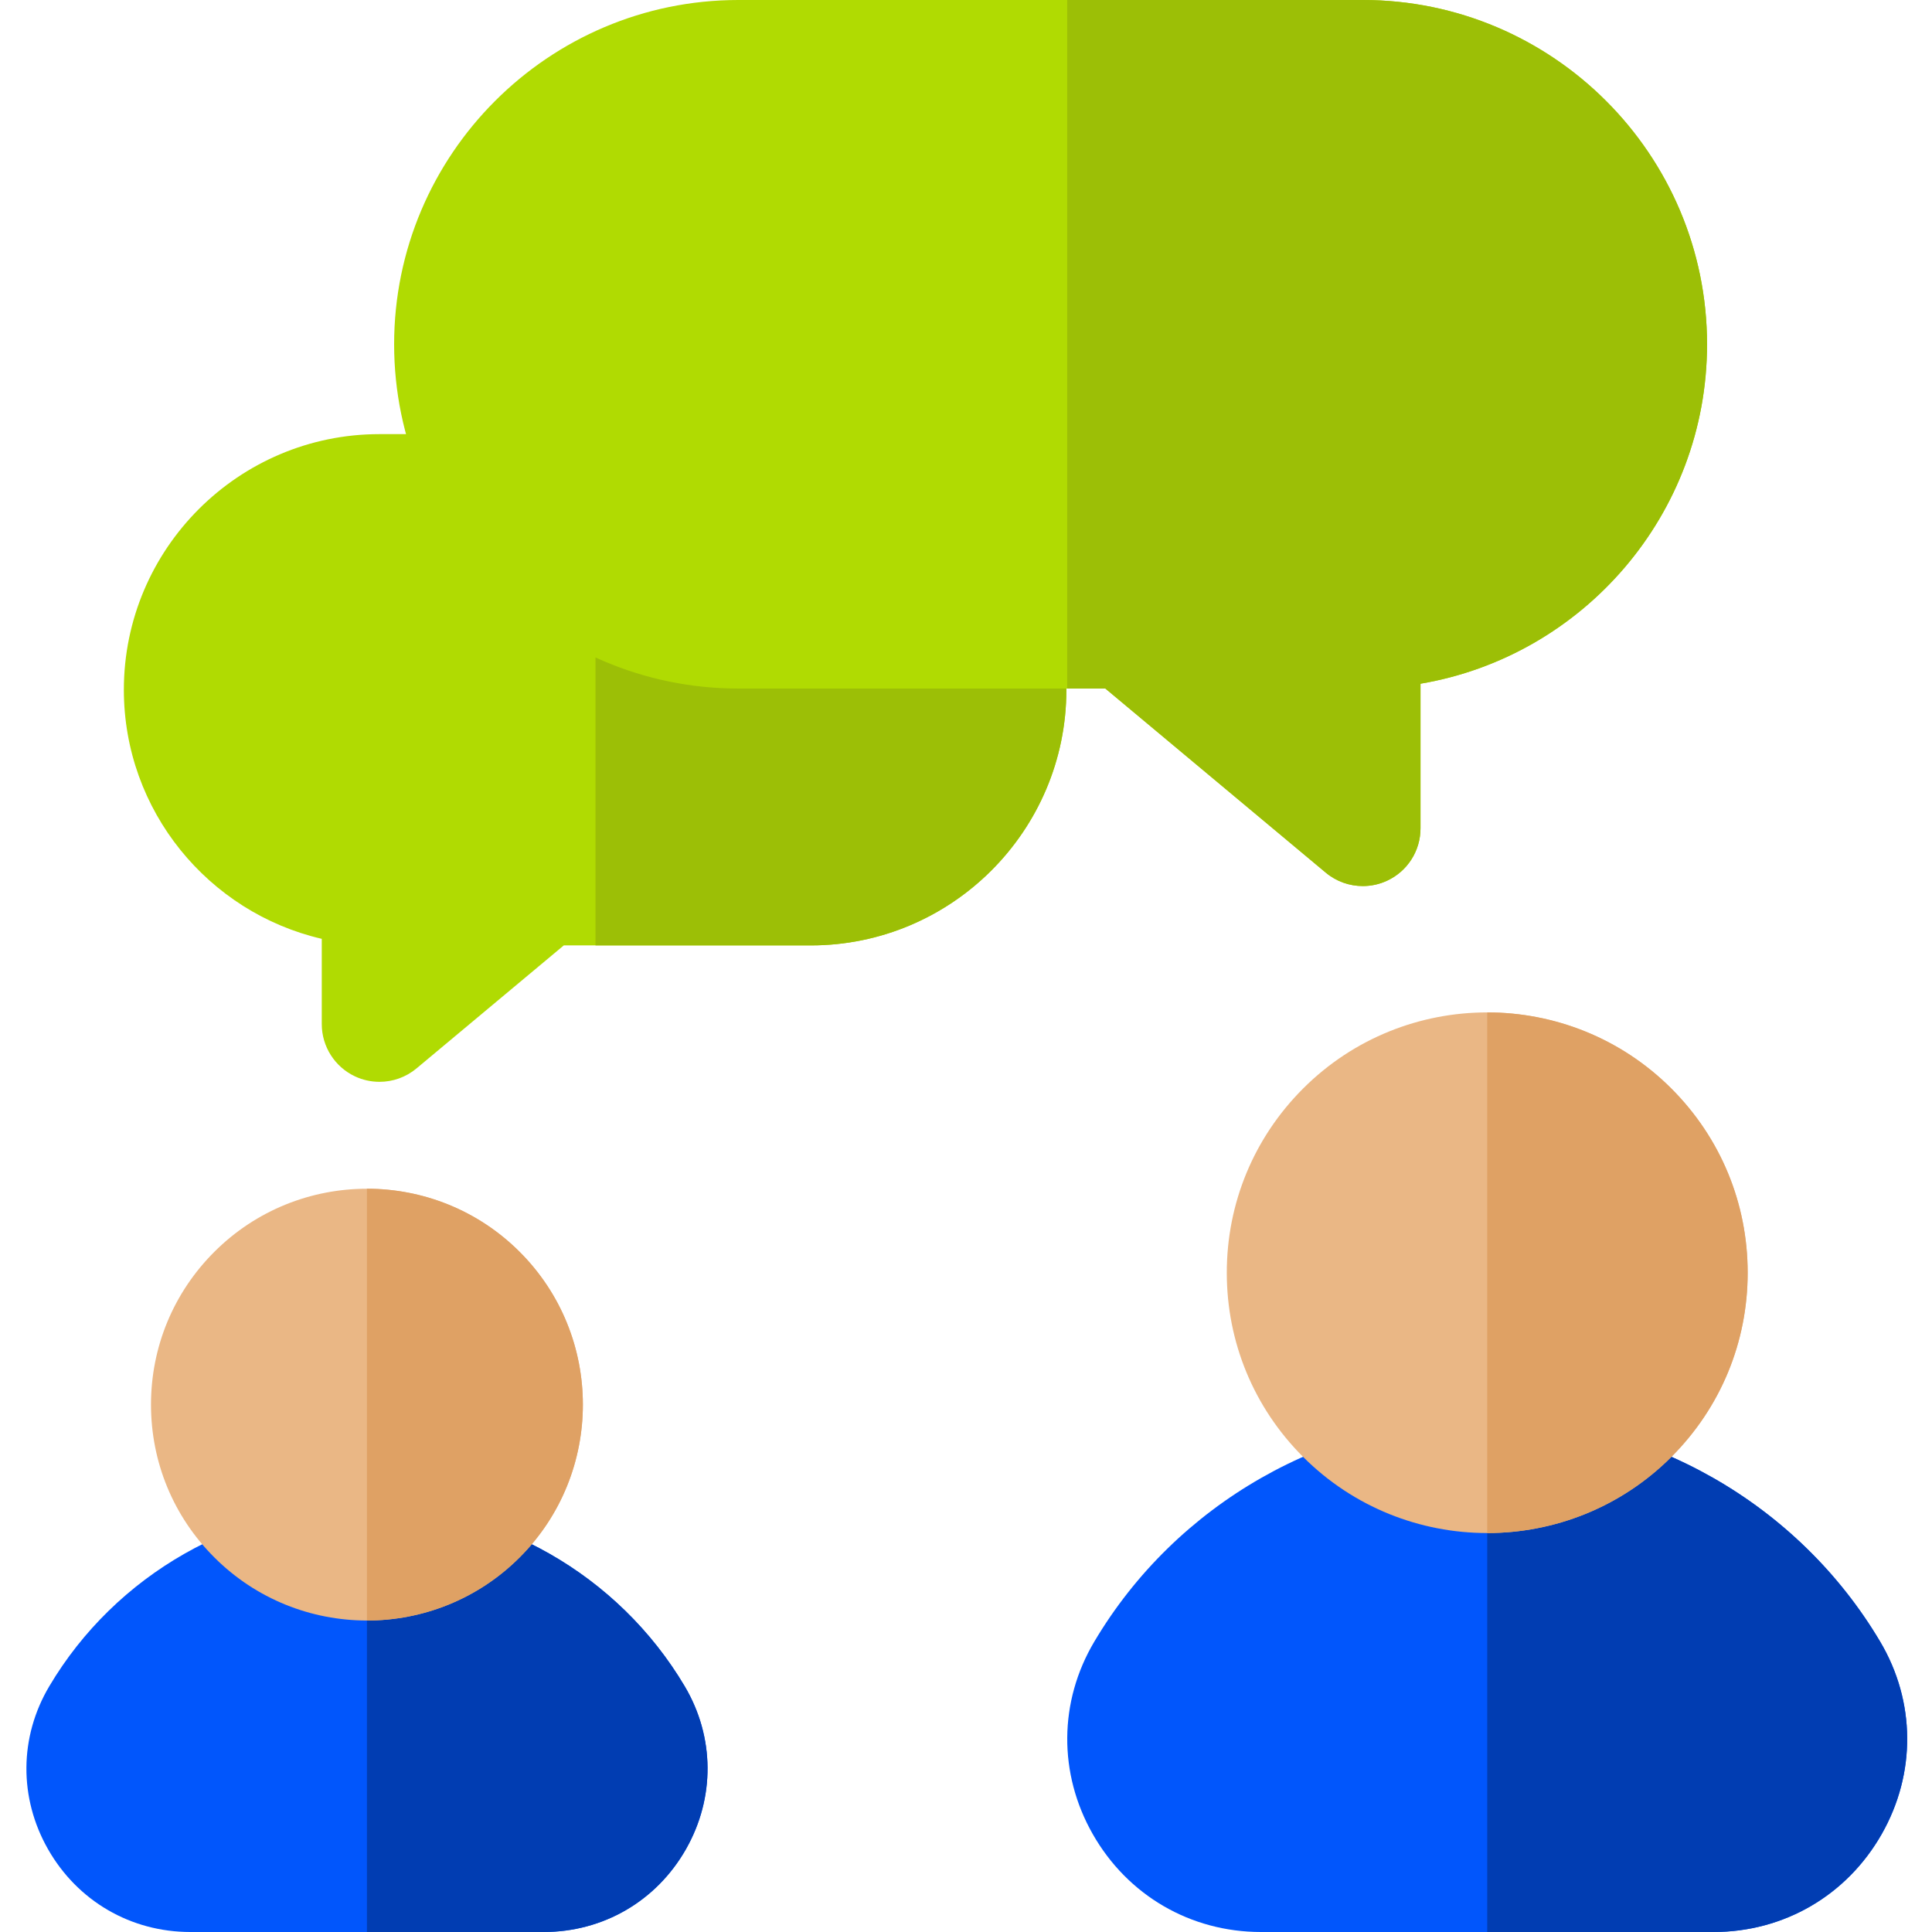
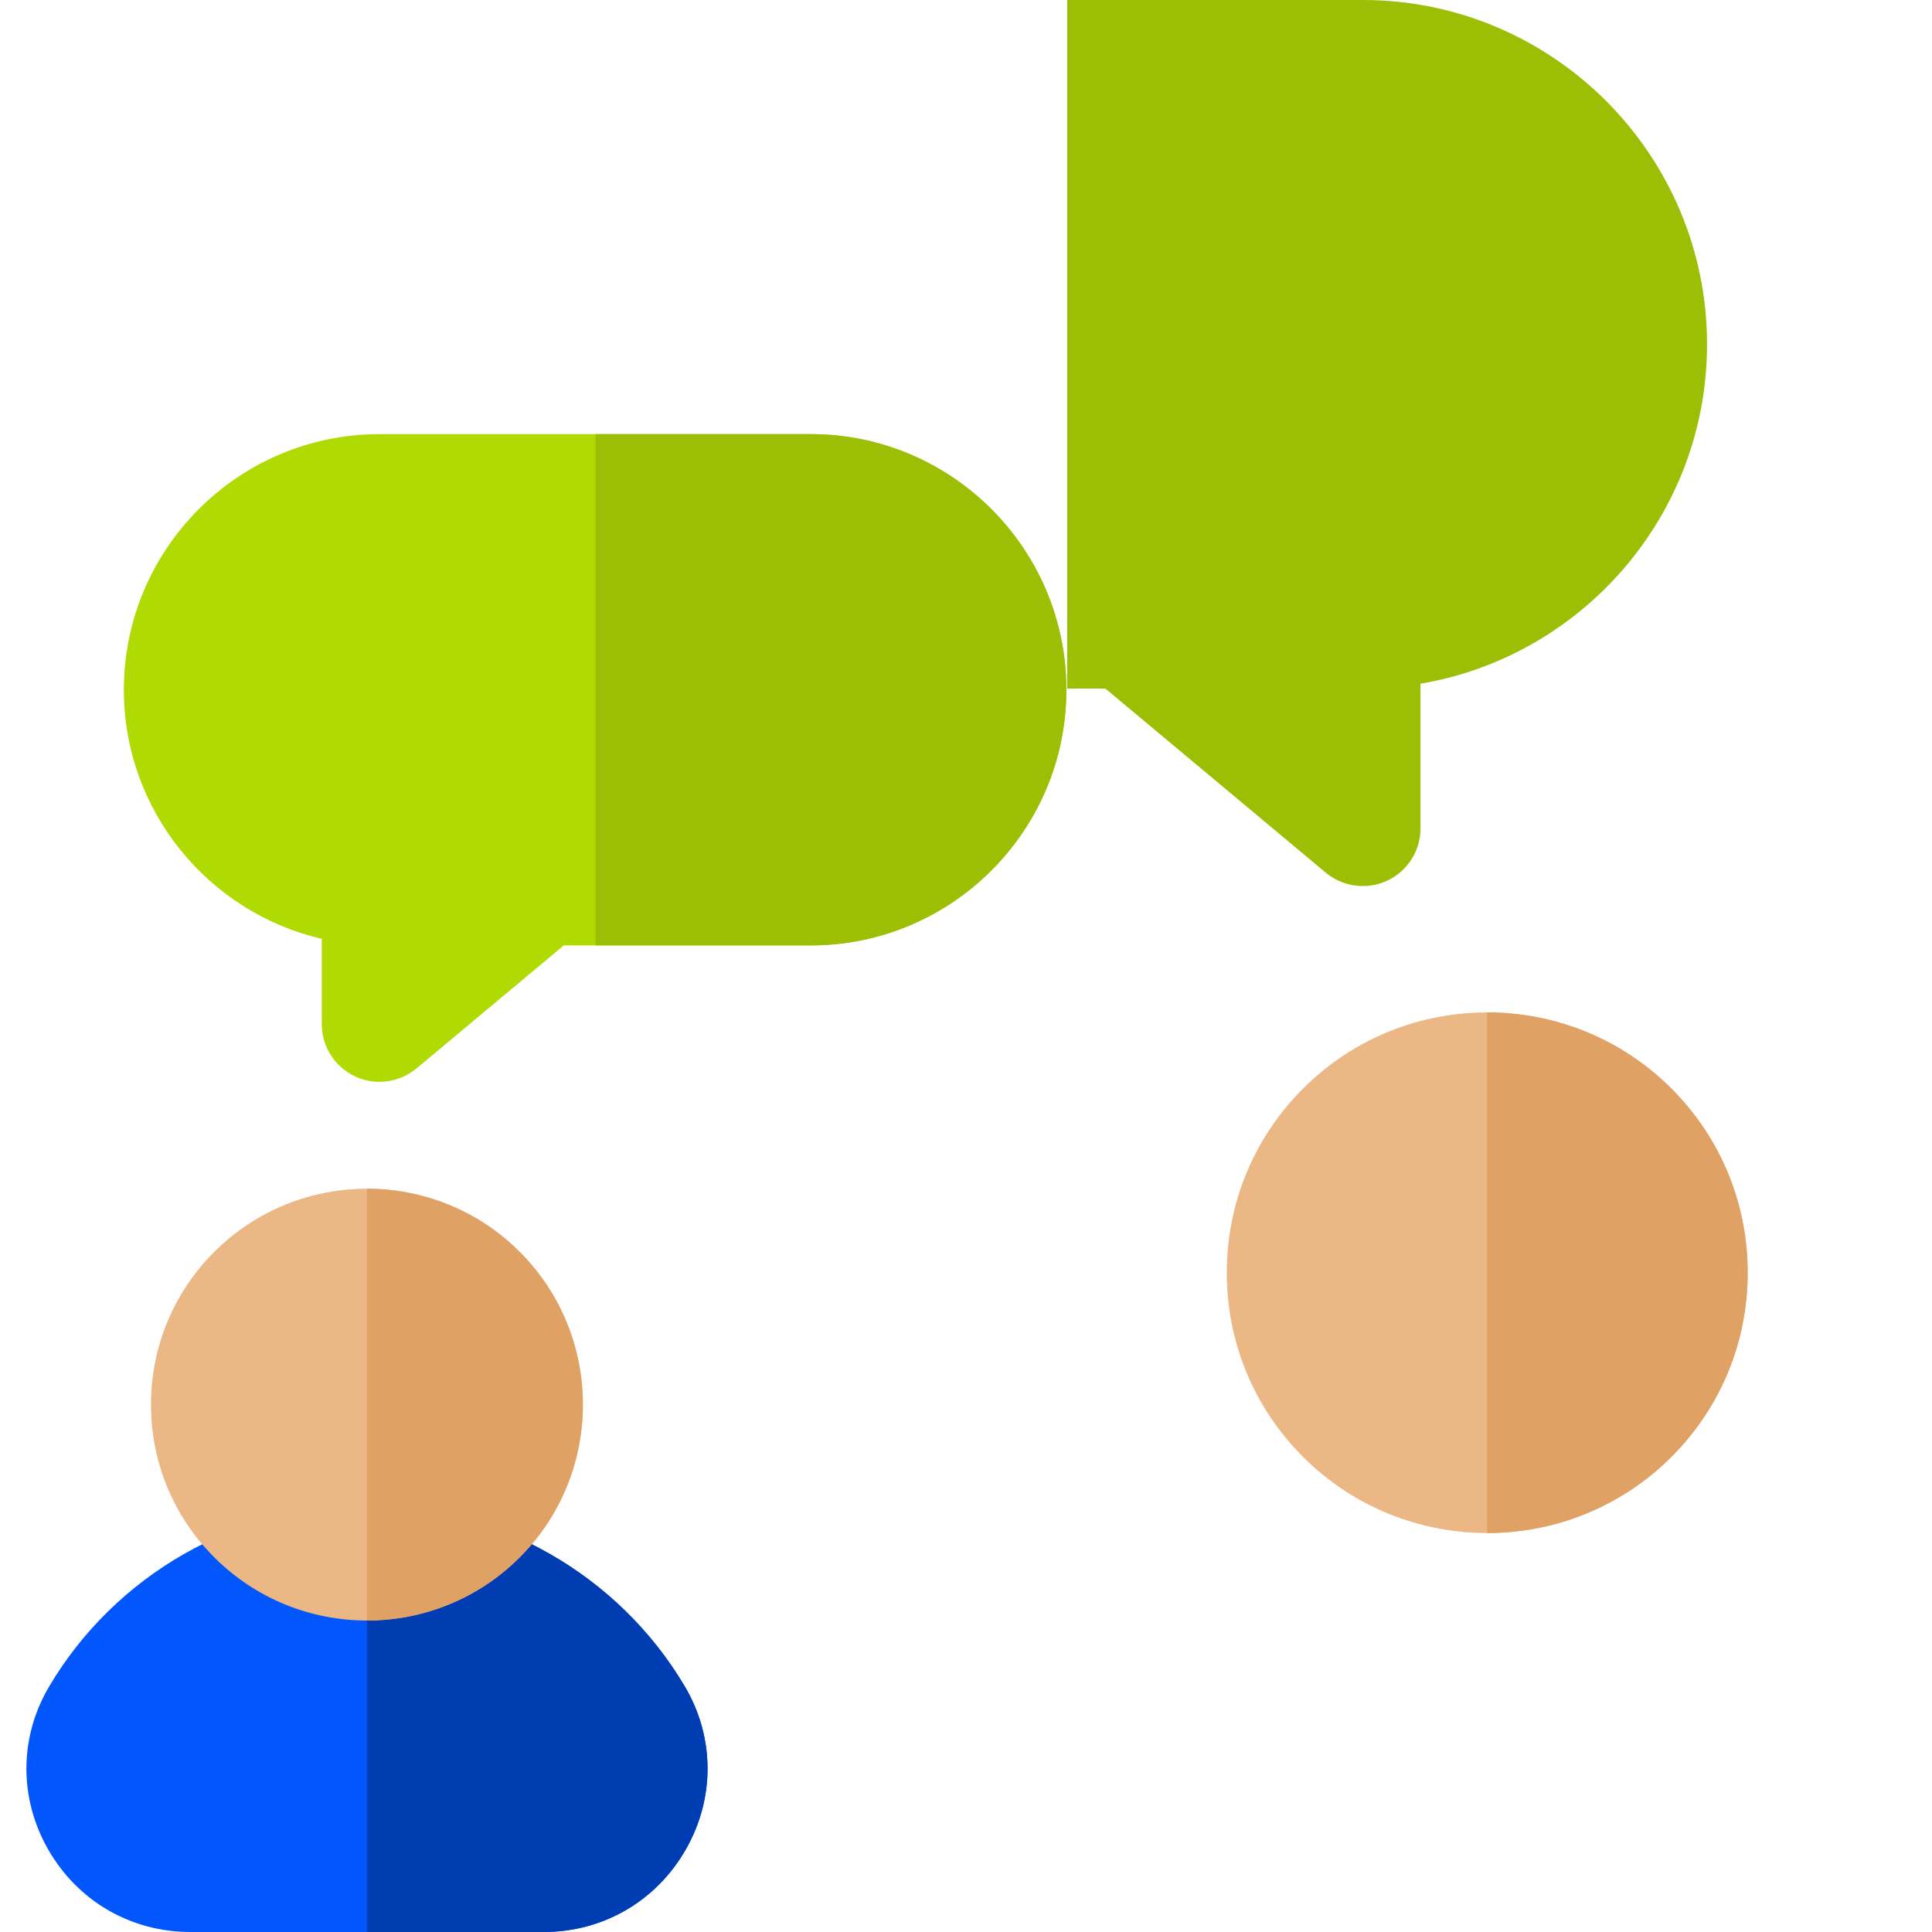
<svg xmlns="http://www.w3.org/2000/svg" width="64" height="64" viewBox="0 0 64 64" fill="none">
  <g clip-path="url(#clip0_4922_2344)">
-     <path d="M62.285 54.385C59.571 49.807 54.583 46.963 49.266 46.963C43.95 46.963 38.961 49.807 36.248 54.385C35.073 56.366 35.055 58.749 36.2 60.759C37.356 62.789 39.438 64 41.77 64H56.763C59.094 64 61.176 62.789 62.333 60.759C63.477 58.749 63.459 56.366 62.285 54.385Z" fill="#0156FC" />
-     <path d="M49.266 46.963V64H56.763C59.094 64 61.176 62.789 62.332 60.759C63.477 58.749 63.459 56.366 62.285 54.385C59.571 49.807 54.583 46.963 49.266 46.963Z" fill="#013DB2" />
    <path d="M22.682 55.86C20.488 52.159 16.455 49.86 12.157 49.86C7.859 49.86 3.826 52.159 1.632 55.86C0.637 57.538 0.622 59.556 1.591 61.258C2.57 62.975 4.332 64 6.304 64H18.01C19.982 64 21.744 62.975 22.722 61.258C23.691 59.556 23.676 57.538 22.682 55.86Z" fill="#0156FC" />
    <path d="M12.157 49.86C12.156 49.86 12.156 49.86 12.155 49.86V64H18.01C19.982 64 21.744 62.975 22.722 61.258C23.692 59.556 23.677 57.538 22.682 55.86C20.488 52.159 16.455 49.86 12.157 49.86Z" fill="#013DB2" />
    <path d="M17.216 41.471C14.426 38.681 9.887 38.681 7.098 41.471C5.746 42.822 5.002 44.619 5.002 46.53C5.002 48.441 5.746 50.238 7.098 51.589C8.493 52.984 10.324 53.682 12.157 53.682C13.989 53.682 15.821 52.984 17.216 51.589C20.006 48.799 20.006 44.26 17.216 41.471Z" fill="#EAB785" />
    <path d="M12.155 39.378V53.682H12.157C13.989 53.682 15.821 52.984 17.216 51.589C20.006 48.799 20.006 44.26 17.216 41.471C15.821 40.075 13.988 39.378 12.155 39.378Z" fill="#DFA164" />
    <path d="M12.571 35.837C12.296 35.837 12.02 35.778 11.761 35.657C11.089 35.342 10.659 34.667 10.659 33.925V31.1C6.908 30.23 4.103 26.861 4.103 22.85C4.103 18.18 7.902 14.381 12.571 14.381H26.856C31.526 14.381 35.325 18.18 35.325 22.85C35.325 27.519 31.526 31.318 26.856 31.318H18.676L13.797 35.393C13.447 35.685 13.011 35.837 12.571 35.837Z" fill="#B0DB02" />
    <path d="M26.856 14.381H19.727V31.318H26.856C31.526 31.318 35.325 27.519 35.325 22.85C35.325 18.18 31.526 14.381 26.856 14.381Z" fill="#9CBF06" />
    <path d="M55.367 36.06C52.002 32.696 46.529 32.696 43.166 36.06C41.536 37.69 40.639 39.856 40.639 42.161C40.639 44.465 41.536 46.631 43.166 48.261C44.848 49.943 47.057 50.784 49.266 50.784C51.476 50.784 53.685 49.943 55.367 48.261C56.996 46.631 57.894 44.465 57.894 42.161C57.894 39.856 56.996 37.69 55.367 36.06Z" fill="#EAB785" />
-     <path d="M45.144 0H24.461C18.172 0 13.056 5.116 13.056 11.405C13.056 17.693 18.172 22.809 24.461 22.809H36.616L43.918 28.908C44.269 29.201 44.704 29.352 45.144 29.352C45.419 29.352 45.695 29.294 45.954 29.172C46.627 28.858 47.056 28.183 47.056 27.44V22.649C52.438 21.737 56.548 17.042 56.548 11.405C56.548 5.116 51.433 0 45.144 0Z" fill="#B0DB02" />
    <path d="M45.144 0H35.353V22.809H36.616L43.918 28.908C44.269 29.201 44.704 29.352 45.144 29.352C45.419 29.352 45.695 29.294 45.954 29.172C46.627 28.858 47.056 28.183 47.056 27.44V22.649C52.438 21.737 56.548 17.042 56.548 11.405C56.548 5.116 51.433 0 45.144 0Z" fill="#9CBF06" />
    <path d="M49.266 33.537V50.784C51.476 50.784 53.685 49.942 55.367 48.261C56.996 46.631 57.894 44.465 57.894 42.16C57.894 39.856 56.996 37.69 55.367 36.06C53.685 34.378 51.476 33.537 49.266 33.537Z" fill="#DFA164" />
  </g>
  <defs>
    <clipPath id="clip0_4922_2344">
      <rect width="64" height="64" fill="white" />
    </clipPath>
  </defs>
</svg>